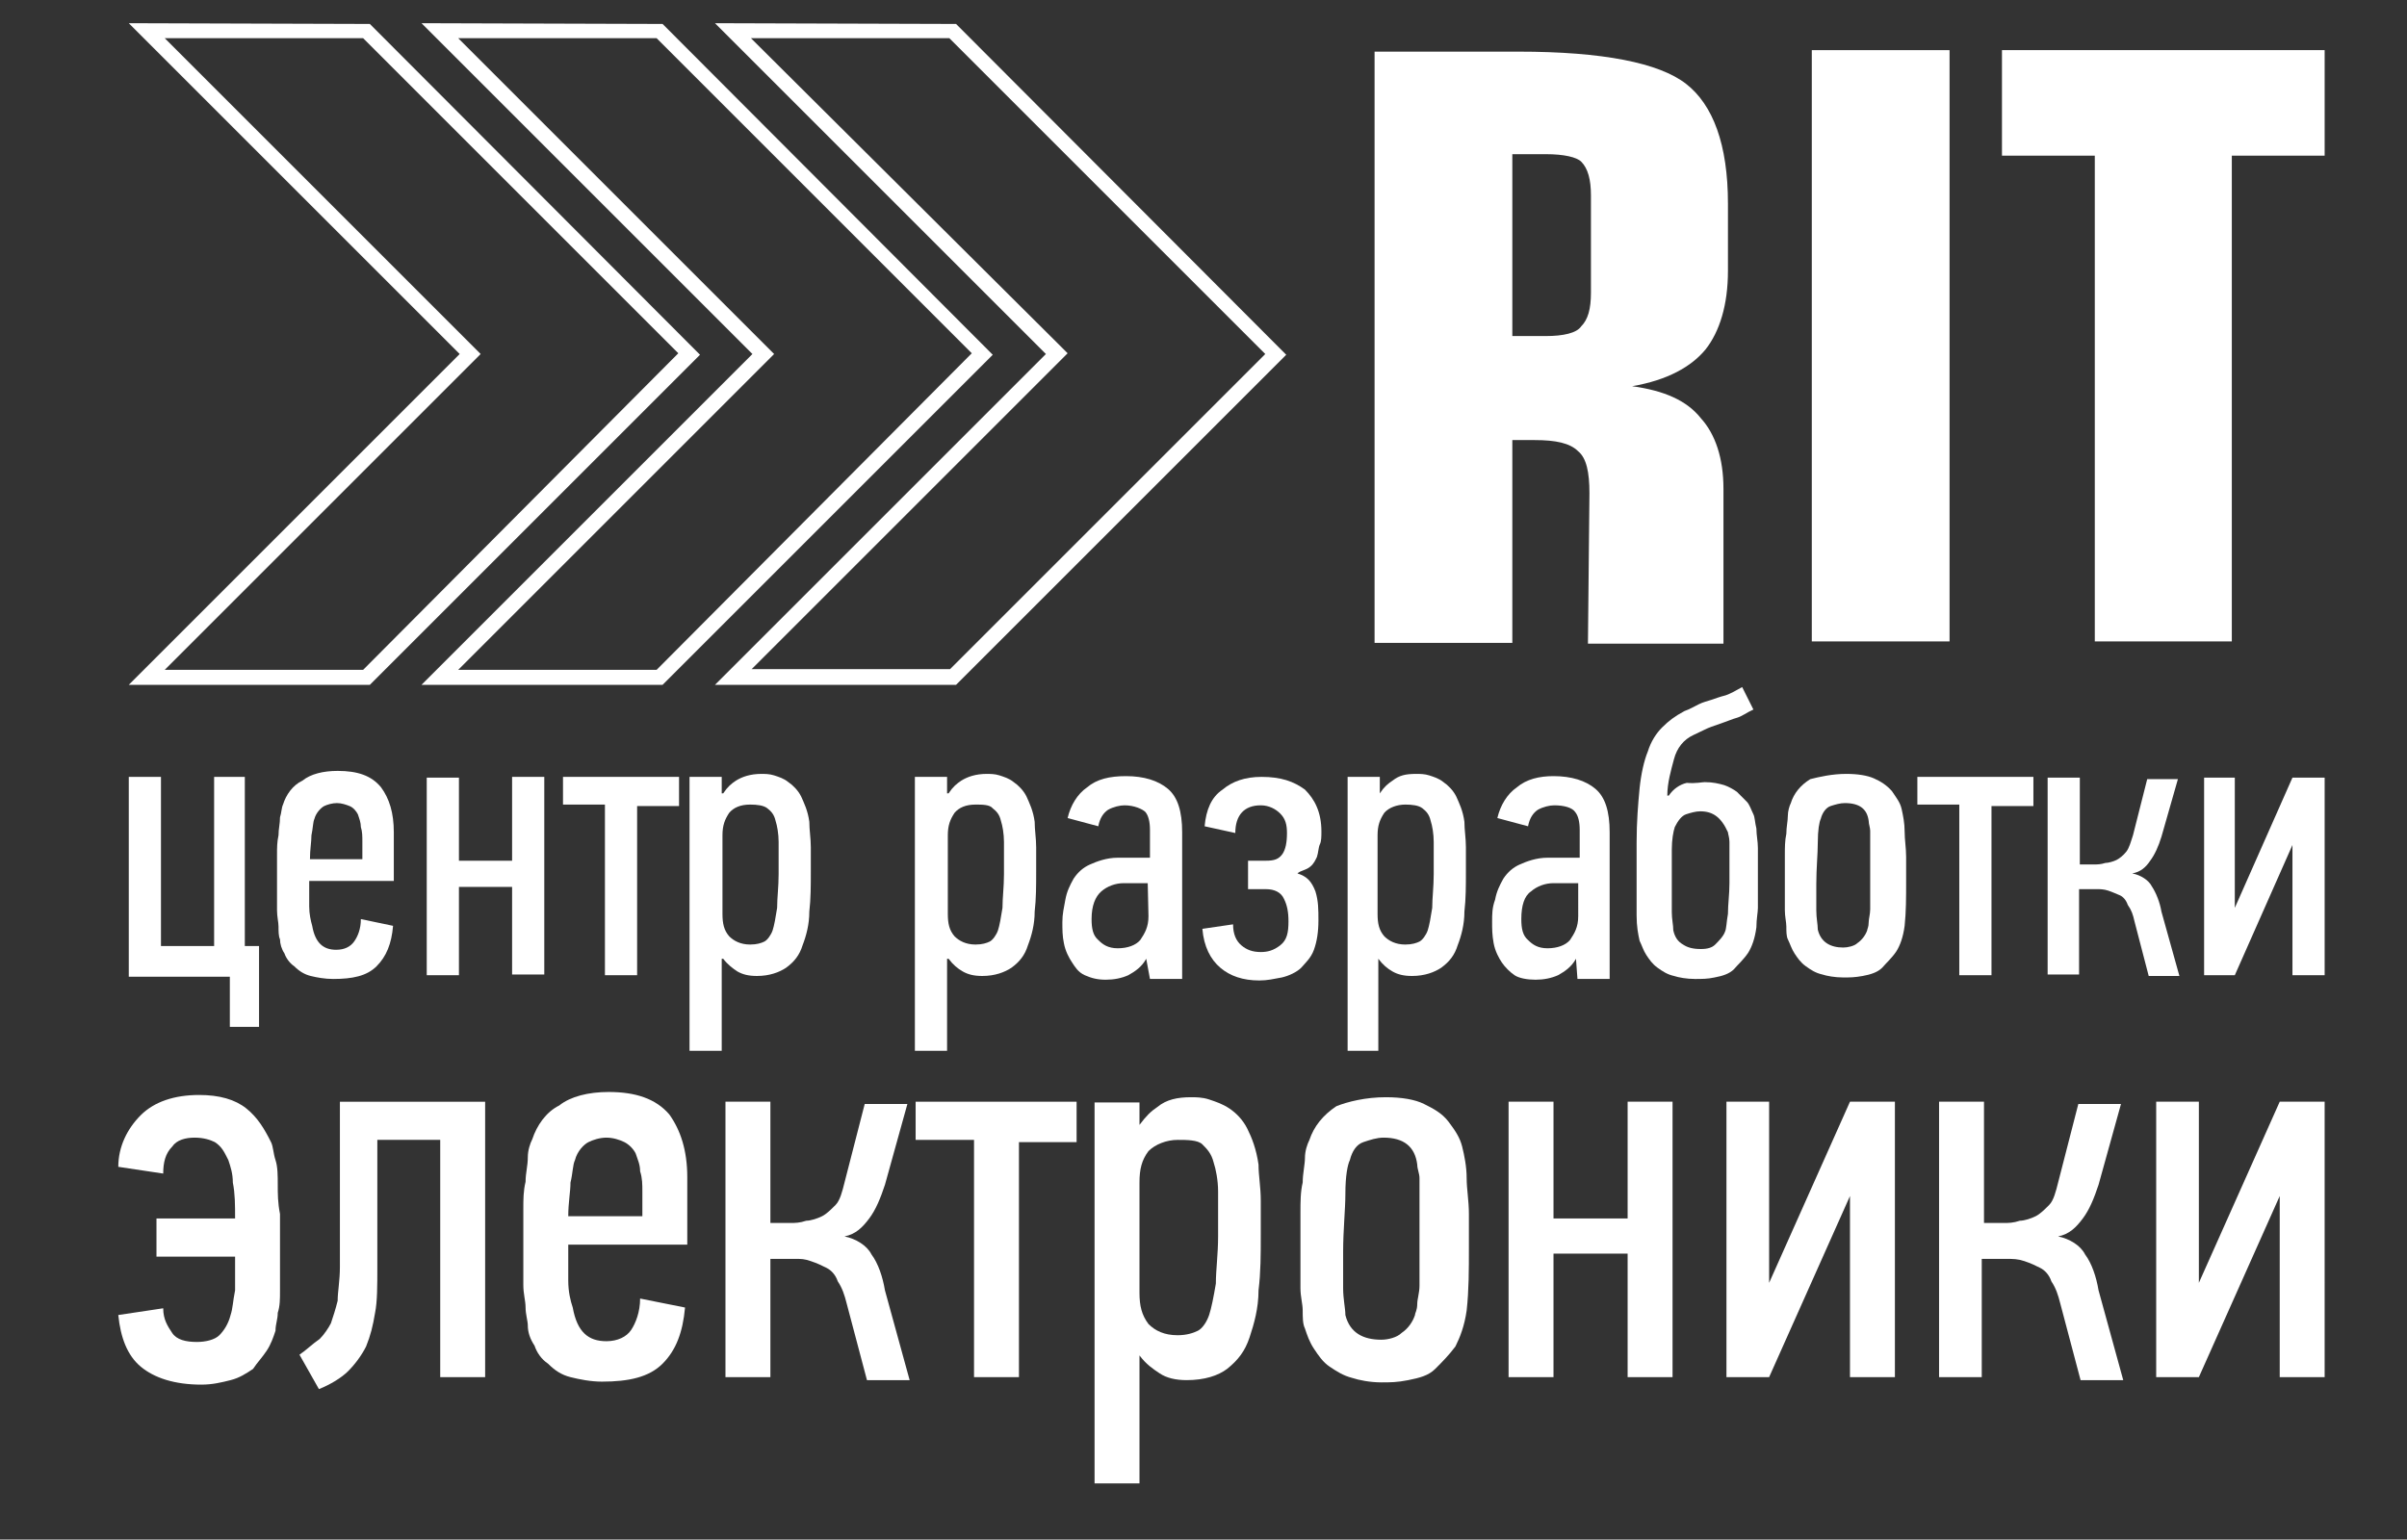
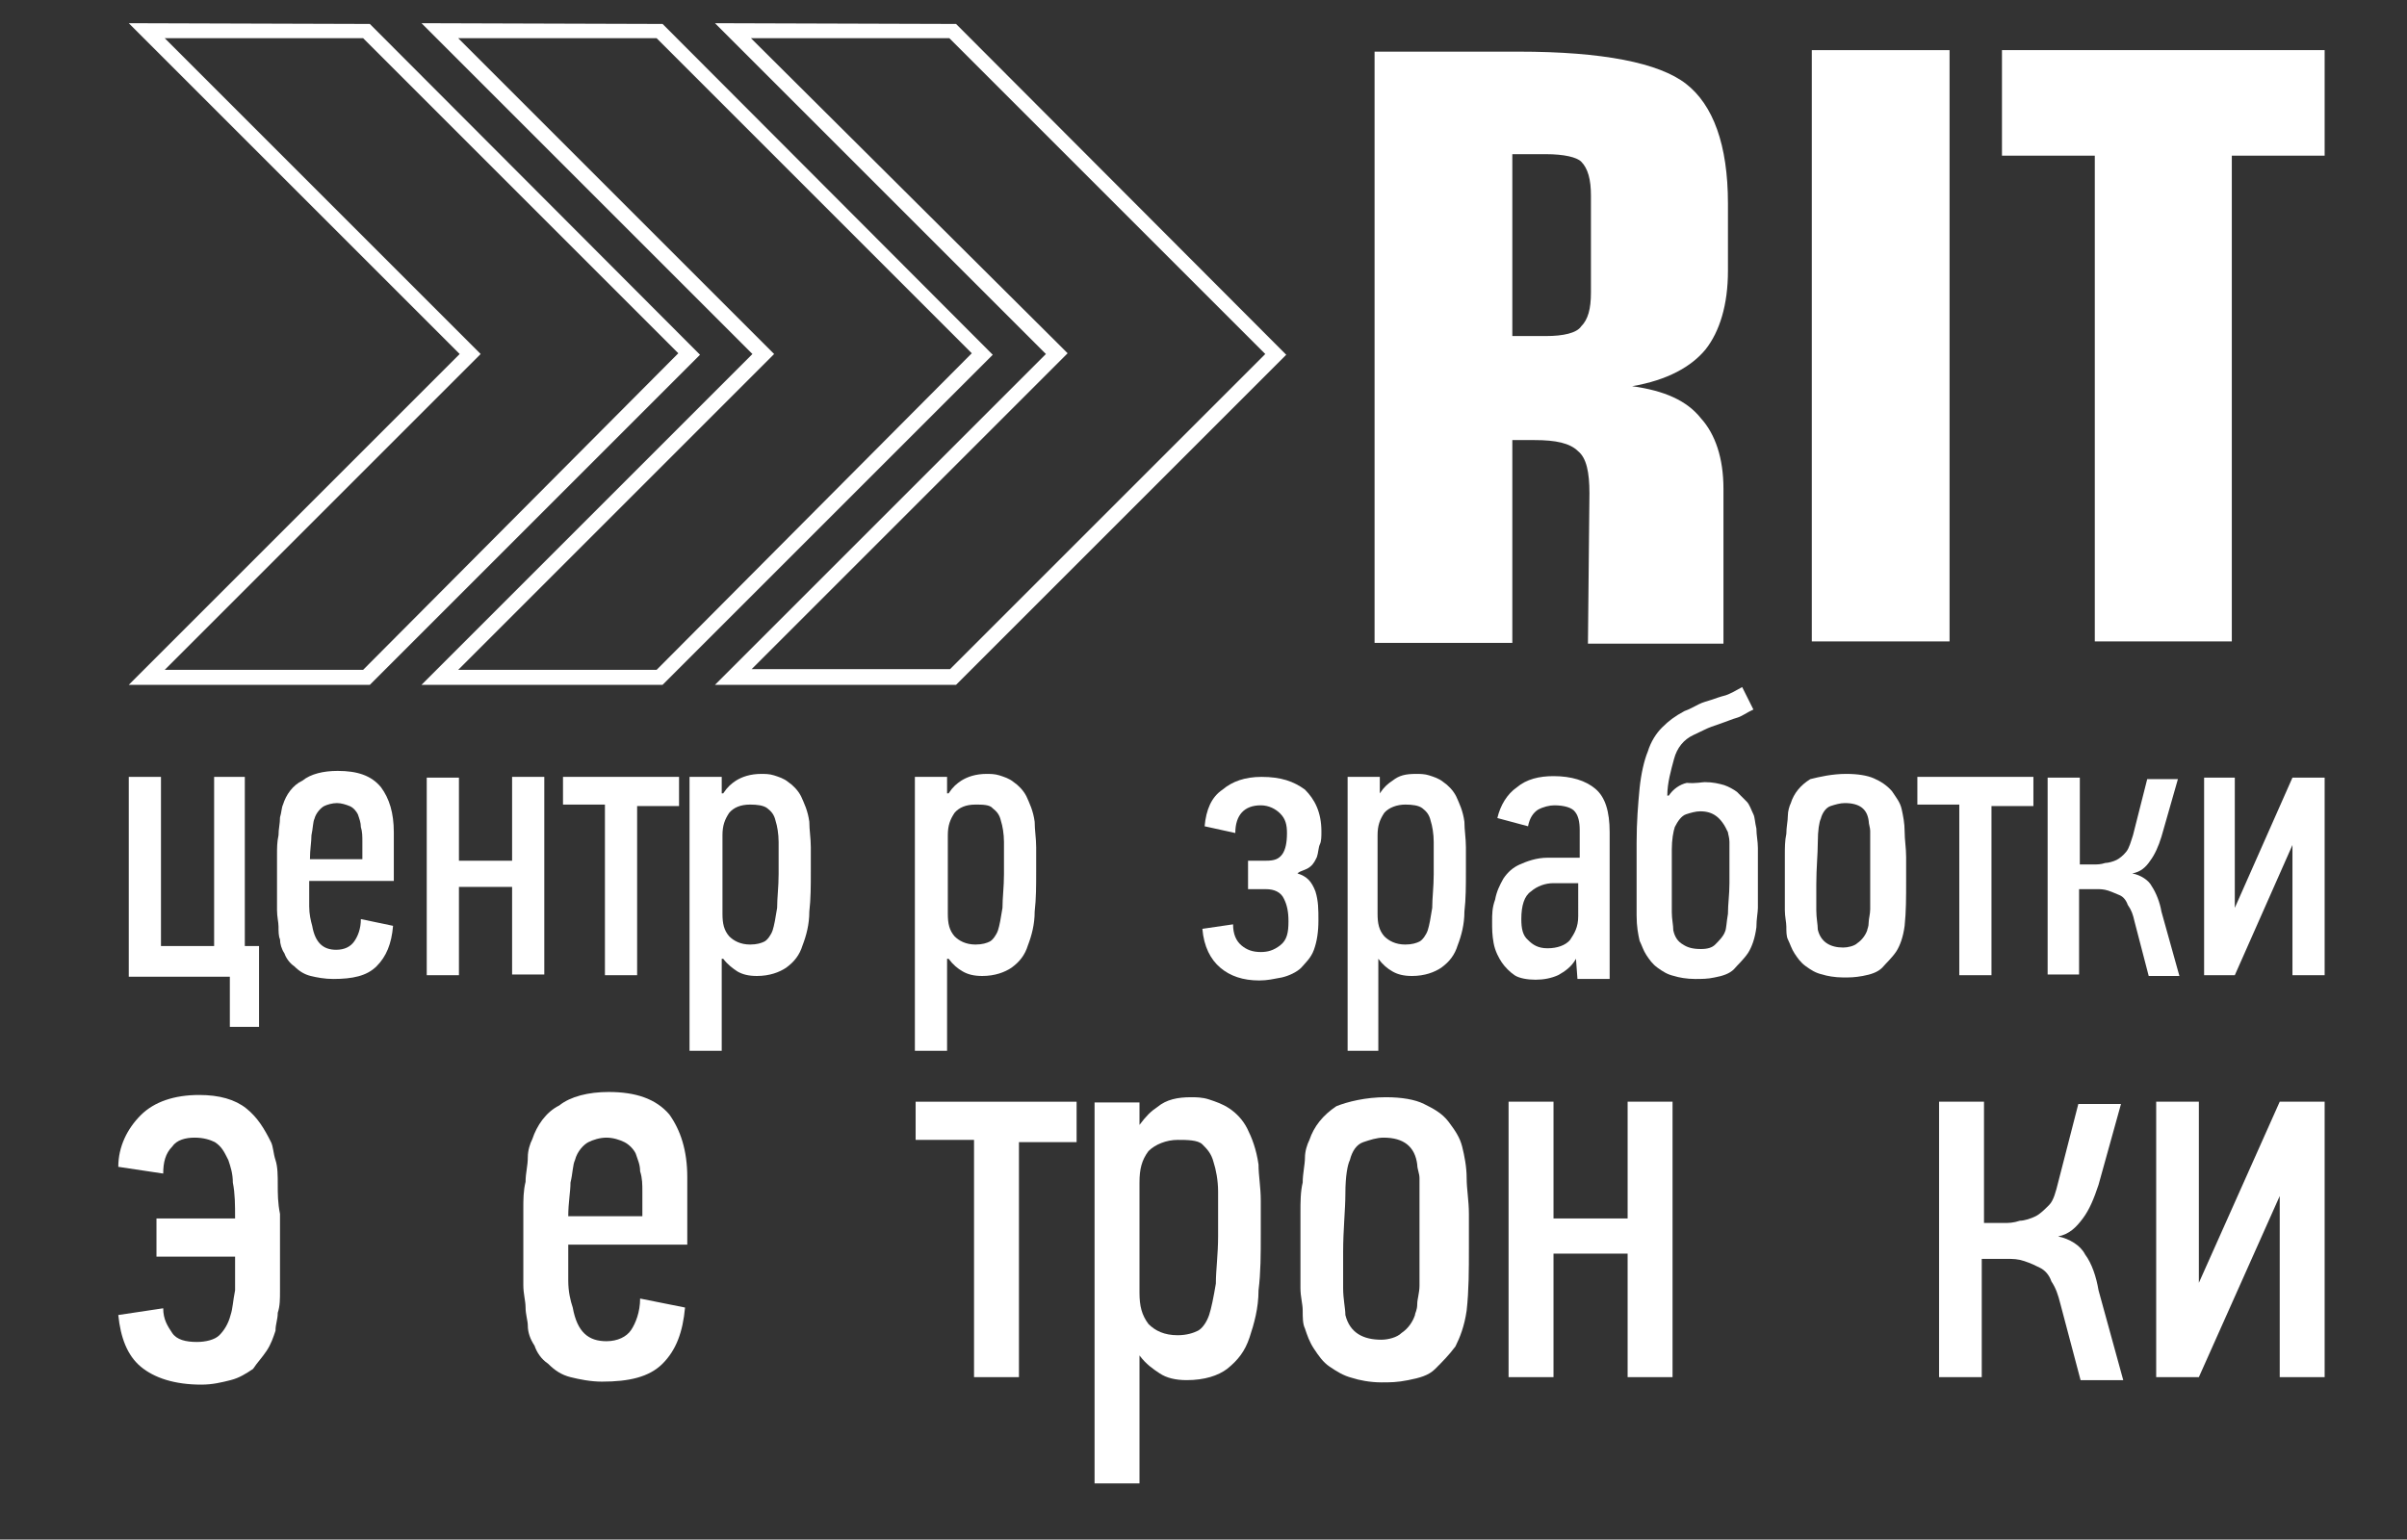
<svg xmlns="http://www.w3.org/2000/svg" version="1.1" id="Слой_1" x="0px" y="0px" viewBox="0 0 321.5 205.7" style="enable-background:new 0 0 321.5 205.7;" xml:space="preserve">
  <rect x="0" y="0" width="321.5" height="205.7" fill="#333333" stroke="none" />
  <style type="text/css">
	.st0{fill:#ffffff;}
</style>
  <path class="st0" d="M22,5.1h26.5l42.1,42.1l0,0L48.5,89.5H22l40.8-40.8l1.4-1.4l-1.4-1.4L22,5.1 M17.2,3.1l44.2,44.2L17.2,91.5  h32.2l44.1-44.1l0,0l0,0L49.4,3.2L17.2,3.1L17.2,3.1z" />
  <path class="st0" d="M61.2,5.1h26.5l42.1,42.1l0,0L87.7,89.5H61.2L102,48.7l1.4-1.4l-1.4-1.4L61.2,5.1 M56.3,3.1l44.2,44.2  L56.3,91.5h32.2l44.1-44.1l0,0l0,0L88.5,3.2L56.3,3.1L56.3,3.1z" />
  <path class="st0" d="M100.3,5.1h26.5L169,47.3l0,0l-42.1,42.1h-26.5l40.8-40.8l1.4-1.4l-1.4-1.4L100.3,5.1 M95.5,3.1l44.2,44.2  L95.5,91.5h32.2l44.1-44.1l0,0l0,0L127.7,3.2L95.5,3.1L95.5,3.1z" />
  <g>
    <path class="st0" d="M212.3,65.9c0-2.8-0.4-4.7-1.5-5.6c-1.1-1.1-3-1.5-5.8-1.5h-3v27.1h-18.4v-79h19.2c11.3,0,18.8,1.5,22.4,4.3   c3.6,2.8,5.6,8.1,5.6,16v9c0,4.5-1.1,8.1-3,10.5c-1.9,2.3-5.1,4.1-9.8,4.9c4.3,0.6,7.3,1.9,9.2,4.3c1.9,2.1,3,5.3,3,9.4v20.7h-18.1   L212.3,65.9L212.3,65.9z M206.5,20.6h-4.5v24.3h4.5c2.3,0,4.1-0.4,4.7-1.3c0.9-0.9,1.3-2.3,1.3-4.5v-13c0-2.1-0.4-3.6-1.3-4.5   C210.6,21,208.9,20.6,206.5,20.6z" />
    <path class="st0" d="M260.3,85.7H242v-79h18.4V85.7z" />
    <path class="st0" d="M279.8,85.7V20.8h-12.4V6.7h43.1v14.1h-12.4v64.9H279.8z" />
  </g>
  <g>
    <path class="st0" d="M32.7,103.8v22.6h1.9v10.8h-3.9v-6.7H17.2v-26.7h4.3v22.6h7.1v-22.6H32.7z" />
    <path class="st0" d="M44.9,126.9c1.1,0,1.9-0.4,2.4-1.1s0.9-1.7,0.9-3l4.3,0.9c-0.2,2.4-0.9,4.1-2.2,5.4c-1.3,1.3-3.2,1.7-5.8,1.7   c-1.1,0-2.2-0.2-3-0.4s-1.5-0.6-2.2-1.3c-0.6-0.4-1.1-1.1-1.3-1.7c-0.4-0.6-0.6-1.3-0.6-1.9c-0.2-0.4-0.2-1.1-0.2-1.7   s-0.2-1.3-0.2-2.2s0-1.5,0-2.4c0-0.9,0-1.5,0-2.2c0-0.9,0-1.7,0-2.8c0-0.9,0-1.7,0.2-2.6c0-0.9,0.2-1.5,0.2-2.4   c0.2-0.6,0.2-1.3,0.4-1.7c0.4-1.3,1.3-2.6,2.6-3.2c1.1-0.9,2.8-1.3,4.7-1.3c2.6,0,4.5,0.6,5.8,2.2c1.1,1.5,1.7,3.4,1.7,6v6.5H41.3   c0,1.1,0,2.4,0,3.4s0.2,1.9,0.4,2.6C42.1,126,43.2,126.9,44.9,126.9z M48.4,114.8v-2.4c0-0.6,0-1.3-0.2-1.9c0-0.6-0.2-1.1-0.4-1.7   c-0.2-0.4-0.6-0.9-1.1-1.1s-1.1-0.4-1.7-0.4c-0.6,0-1.3,0.2-1.7,0.4c-0.4,0.2-1.1,0.9-1.3,1.7c-0.2,0.4-0.2,1.3-0.4,2.2   c0,0.9-0.2,1.9-0.2,3.2H48.4z" />
    <path class="st0" d="M68.4,130.3v-11.8h-7.1v11.8H57v-26.4h4.3V115h7.1v-11.2h4.3v26.4H68.4z" />
    <path class="st0" d="M85.1,107.5v22.8h-4.3v-22.8h-5.6v-3.7h15.5v3.9h-5.6L85.1,107.5L85.1,107.5z" />
    <path class="st0" d="M101.7,103.4c0.4,0,1.1,0,1.7,0.2c0.6,0.2,1.3,0.4,1.9,0.9c0.6,0.4,1.3,1.1,1.7,1.9c0.4,0.9,0.9,1.9,1.1,3.4   c0,1.1,0.2,2.2,0.2,3.4c0,1.1,0,2.4,0,3.2c0,1.9,0,3.7-0.2,5.4c0,1.7-0.4,3.2-0.9,4.5c-0.4,1.3-1.1,2.2-2.2,3   c-0.9,0.6-2.2,1.1-3.9,1.1c-1.1,0-1.9-0.2-2.6-0.6c-0.6-0.4-1.3-0.9-1.9-1.7h-0.2v12.3h-4.3v-36.6h4.3v2.2h0.2   c0.6-0.9,1.1-1.3,1.7-1.7C99.1,103.8,100.2,103.4,101.7,103.4z M100.2,107.5c-1.3,0-2.2,0.4-2.8,1.1c-0.6,0.9-0.9,1.7-0.9,3v10.5   c0,1.3,0.2,2.2,0.9,3c0.6,0.6,1.5,1.1,2.8,1.1c0.9,0,1.5-0.2,1.9-0.4c0.4-0.2,0.9-0.9,1.1-1.5c0.2-0.6,0.4-1.7,0.6-3   c0-1.3,0.2-2.8,0.2-4.5c0-1.7,0-3,0-4.3c0-1.1-0.2-2.2-0.4-2.8c-0.2-0.9-0.6-1.3-1.1-1.7S101.1,107.5,100.2,107.5z" />
    <path class="st0" d="M131.8,103.4c0.4,0,1.1,0,1.7,0.2c0.6,0.2,1.3,0.4,1.9,0.9c0.6,0.4,1.3,1.1,1.7,1.9c0.4,0.9,0.9,1.9,1.1,3.4   c0,1.1,0.2,2.2,0.2,3.4c0,1.1,0,2.4,0,3.2c0,1.9,0,3.7-0.2,5.4c0,1.7-0.4,3.2-0.9,4.5c-0.4,1.3-1.1,2.2-2.2,3   c-0.9,0.6-2.2,1.1-3.9,1.1c-1.1,0-1.9-0.2-2.6-0.6s-1.3-0.9-1.9-1.7h-0.2v12.3h-4.3v-36.6h4.3v2.2h0.2c0.6-0.9,1.1-1.3,1.7-1.7   C129.2,103.8,130.3,103.4,131.8,103.4z M130.3,107.5c-1.3,0-2.2,0.4-2.8,1.1c-0.6,0.9-0.9,1.7-0.9,3v10.5c0,1.3,0.2,2.2,0.9,3   c0.6,0.6,1.5,1.1,2.8,1.1c0.9,0,1.5-0.2,1.9-0.4c0.4-0.2,0.9-0.9,1.1-1.5c0.2-0.6,0.4-1.7,0.6-3c0-1.3,0.2-2.8,0.2-4.5   c0-1.7,0-3,0-4.3c0-1.1-0.2-2.2-0.4-2.8c-0.2-0.9-0.6-1.3-1.1-1.7C132.2,107.5,131.2,107.5,130.3,107.5z" />
-     <path class="st0" d="M153.1,128.1c-0.6,1.1-1.5,1.7-2.4,2.2c-0.9,0.4-1.9,0.6-3,0.6c-1.1,0-1.9-0.2-2.8-0.6   c-0.9-0.4-1.3-1.1-1.7-1.7c-0.4-0.6-0.9-1.5-1.1-2.6c-0.2-0.9-0.2-1.9-0.2-2.8c0-1.1,0.2-1.9,0.4-3c0.2-1.1,0.6-1.9,1.1-2.8   c0.6-0.9,1.3-1.5,2.2-1.9c0.9-0.4,2.2-0.9,3.7-0.9h4.3v-3.7c0-1.1-0.2-1.9-0.6-2.4c-0.4-0.4-1.5-0.9-2.8-0.9   c-0.6,0-1.5,0.2-2.2,0.6c-0.6,0.4-1.1,1.1-1.3,2.2l-4.1-1.1c0.4-1.7,1.3-3.2,2.6-4.1c1.3-1.1,3-1.5,5.2-1.5c2.4,0,4.3,0.6,5.6,1.7   c1.3,1.1,1.9,3,1.9,5.8v19.6h-4.3L153.1,128.1L153.1,128.1z M153.3,118h-3.2c-1.1,0-2.2,0.4-3,1.1s-1.3,1.9-1.3,3.7   c0,1.3,0.2,2.2,0.9,2.8c0.6,0.6,1.3,1.1,2.6,1.1c1.3,0,2.4-0.4,3-1.1c0.6-0.9,1.1-1.7,1.1-3.2L153.3,118L153.3,118z" />
    <path class="st0" d="M173.3,116.7c1.3,0.4,1.9,1.1,2.4,2.4c0.4,1.3,0.4,2.4,0.4,3.9c0,1.5-0.2,2.8-0.6,3.9s-1.1,1.7-1.7,2.4   c-0.6,0.6-1.7,1.1-2.6,1.3c-1.1,0.2-1.9,0.4-3,0.4c-2.2,0-3.9-0.6-5.2-1.7c-1.3-1.1-2.2-2.8-2.4-5.2l4.1-0.6c0,1.3,0.4,2.2,1.1,2.8   s1.5,0.9,2.6,0.9c0.9,0,1.7-0.2,2.6-0.9s1.1-1.7,1.1-3.2c0-1.3-0.2-2.2-0.6-3c-0.4-0.9-1.3-1.3-2.4-1.3h-2.4V115h2.4   c1.1,0,1.7-0.2,2.2-0.9c0.4-0.6,0.6-1.5,0.6-2.8c0-1.1-0.2-1.9-0.9-2.6c-0.6-0.6-1.5-1.1-2.6-1.1c-2.2,0-3.4,1.3-3.4,3.7l-4.1-0.9   c0.2-2.2,0.9-3.9,2.4-4.9c1.3-1.1,3-1.7,5.2-1.7c2.6,0,4.3,0.6,5.8,1.7c1.3,1.3,2.2,3,2.2,5.6c0,0.6,0,1.3-0.2,1.7   s-0.2,1.1-0.4,1.7c-0.2,0.4-0.4,0.9-0.9,1.3C174.4,116.3,173.7,116.3,173.3,116.7L173.3,116.7z" />
    <path class="st0" d="M189.2,103.4c0.4,0,1.1,0,1.7,0.2c0.6,0.2,1.3,0.4,1.9,0.9c0.6,0.4,1.3,1.1,1.7,1.9c0.4,0.9,0.9,1.9,1.1,3.4   c0,1.1,0.2,2.2,0.2,3.4c0,1.1,0,2.4,0,3.2c0,1.9,0,3.7-0.2,5.4c0,1.7-0.4,3.2-0.9,4.5c-0.4,1.3-1.1,2.2-2.2,3   c-0.9,0.6-2.2,1.1-3.9,1.1c-1.1,0-1.9-0.2-2.6-0.6s-1.3-0.9-1.9-1.7l0,0v12.3H180v-36.6h4.3v2.2l0,0c0.6-0.9,1.1-1.3,1.7-1.7   C186.9,103.6,187.7,103.4,189.2,103.4z M187.7,107.5c-1.1,0-2.2,0.4-2.8,1.1c-0.6,0.9-0.9,1.7-0.9,3v10.5c0,1.3,0.2,2.2,0.9,3   c0.6,0.6,1.5,1.1,2.8,1.1c0.9,0,1.5-0.2,1.9-0.4c0.4-0.2,0.9-0.9,1.1-1.5c0.2-0.6,0.4-1.7,0.6-3c0-1.3,0.2-2.8,0.2-4.5   c0-1.7,0-3,0-4.3c0-1.1-0.2-2.2-0.4-2.8c-0.2-0.9-0.6-1.3-1.1-1.7S188.6,107.5,187.7,107.5z" />
    <path class="st0" d="M210.5,128.1c-0.6,1.1-1.5,1.7-2.4,2.2c-0.9,0.4-1.9,0.6-3,0.6s-2.2-0.2-2.8-0.6c-0.6-0.4-1.3-1.1-1.7-1.7   c-0.4-0.6-0.9-1.5-1.1-2.6c-0.2-1.1-0.2-1.9-0.2-2.8c0-1.1,0-1.9,0.4-3c0.2-1.1,0.6-1.9,1.1-2.8c0.6-0.9,1.3-1.5,2.2-1.9   c0.9-0.4,2.2-0.9,3.7-0.9h4.3v-3.7c0-1.1-0.2-1.9-0.6-2.4c-0.4-0.6-1.5-0.9-2.8-0.9c-0.6,0-1.5,0.2-2.2,0.6   c-0.6,0.4-1.1,1.1-1.3,2.2l-4.1-1.1c0.4-1.7,1.3-3.2,2.6-4.1c1.3-1.1,3-1.5,4.9-1.5c2.4,0,4.3,0.6,5.6,1.7c1.3,1.1,1.9,3,1.9,5.8   v19.6h-4.3L210.5,128.1L210.5,128.1z M210.7,118h-3.2c-1.1,0-2.2,0.4-3,1.1c-0.9,0.6-1.3,1.9-1.3,3.7c0,1.3,0.2,2.2,0.9,2.8   c0.6,0.6,1.3,1.1,2.6,1.1s2.4-0.4,3-1.1c0.6-0.9,1.1-1.7,1.1-3.2V118z" />
    <path class="st0" d="M227.7,104.5c1.1,0,1.9,0.2,2.6,0.4c0.6,0.2,1.3,0.6,1.7,0.9c0.4,0.4,0.9,0.9,1.3,1.3s0.6,1.1,0.9,1.7   c0.2,0.4,0.2,1.1,0.4,1.9c0,0.9,0.2,1.7,0.2,2.6c0,0.9,0,1.7,0,2.8c0,0.9,0,1.7,0,2.6c0,1.1,0,1.9,0,2.6c0,0.6-0.2,1.5-0.2,2.6   c-0.2,1.5-0.6,2.6-1.1,3.4c-0.6,0.9-1.3,1.5-1.9,2.2c-0.6,0.6-1.5,0.9-2.6,1.1c-0.9,0.2-1.7,0.2-2.6,0.2c-1.1,0-2.2-0.2-2.8-0.4   c-0.9-0.2-1.5-0.6-2.2-1.1s-1.1-1.1-1.5-1.7c-0.4-0.6-0.6-1.3-0.9-1.9c-0.2-0.9-0.4-1.9-0.4-3.4c0-1.5,0-2.8,0-4.3v-5.4   c0-2.8,0.2-5.2,0.4-7.3c0.2-1.9,0.6-3.7,1.1-4.9c0.4-1.3,1.1-2.4,1.9-3.2c0.9-0.9,1.7-1.5,3-2.2c0.6-0.2,1.3-0.6,1.9-0.9   s1.1-0.4,1.7-0.6c0.6-0.2,1.1-0.4,1.9-0.6c0.6-0.2,1.3-0.6,2.2-1.1l1.5,3c-0.9,0.4-1.5,0.9-2.2,1.1s-1.1,0.4-1.7,0.6   c-0.6,0.2-1.1,0.4-1.7,0.6c-0.6,0.2-1.3,0.6-2.4,1.1c-1.3,0.6-2.2,1.7-2.6,3.2c-0.4,1.5-0.9,3.2-0.9,4.9h0.2   c0.6-0.9,1.5-1.5,2.4-1.7C226.6,104.7,227.3,104.5,227.7,104.5z M227.1,108.4c-0.6,0-1.3,0.2-1.9,0.4c-0.6,0.2-1.1,0.9-1.5,1.7   c-0.2,0.6-0.4,1.7-0.4,3c0,1.3,0,3,0,5.2c0,1.1,0,2.2,0,3.2c0,0.9,0.2,1.7,0.2,2.4c0.2,0.9,0.6,1.5,1.3,1.9   c0.6,0.4,1.3,0.6,2.4,0.6c0.9,0,1.5-0.2,1.9-0.6s1.1-1.1,1.3-1.7c0.2-0.4,0.2-1.3,0.4-2.4c0-1.3,0.2-2.6,0.2-4.1c0-0.4,0-1.1,0-1.7   c0-0.6,0-1.3,0-1.9c0-0.6,0-1.3,0-1.9s-0.2-1.1-0.2-1.3C229.9,109.2,228.8,108.4,227.1,108.4z" />
    <path class="st0" d="M246.6,103.4c1.5,0,2.8,0.2,3.7,0.6s1.7,0.9,2.4,1.7c0.6,0.9,1.1,1.5,1.3,2.4s0.4,1.9,0.4,3   c0,1.1,0.2,2.2,0.2,3.4c0,1.1,0,2.2,0,3.2c0,2.2,0,4.1-0.2,6c-0.2,1.5-0.6,2.6-1.1,3.4c-0.6,0.9-1.3,1.5-1.9,2.2   c-0.6,0.6-1.5,0.9-2.6,1.1s-1.7,0.2-2.6,0.2c-1.1,0-2.2-0.2-2.8-0.4c-0.9-0.2-1.5-0.6-2.2-1.1s-1.1-1.1-1.5-1.7   c-0.4-0.6-0.6-1.3-0.9-1.9c-0.2-0.4-0.2-1.1-0.2-1.7s-0.2-1.3-0.2-2.2s0-1.5,0-2.4c0-0.9,0-1.5,0-2.2c0-0.9,0-1.7,0-2.8   c0-0.9,0-1.9,0.2-2.8c0-0.9,0.2-1.7,0.2-2.4c0-0.6,0.2-1.3,0.4-1.7c0.4-1.3,1.3-2.4,2.6-3.2C243,103.8,244.7,103.4,246.6,103.4z    M246.4,107.3c-0.6,0-1.3,0.2-1.9,0.4s-1.1,0.9-1.3,1.7c-0.2,0.4-0.4,1.5-0.4,3.2c0,1.5-0.2,3.4-0.2,5.6c0,1.1,0,2.4,0,3.4   c0,1.1,0.2,1.9,0.2,2.6c0.4,1.7,1.7,2.4,3.4,2.4c0.6,0,1.5-0.2,1.9-0.6c0.6-0.4,1.1-1.1,1.3-1.7c0-0.2,0.2-0.4,0.2-1.1   c0-0.4,0.2-1.1,0.2-1.7c0-0.6,0-1.3,0-2.2c0-0.6,0-1.5,0-2.2s0-1.5,0-2.2s0-1.5,0-2.2c0-0.6,0-1.3,0-1.7c0-0.4-0.2-0.9-0.2-1.3   C249.4,108.1,248.4,107.3,246.4,107.3z" />
    <path class="st0" d="M266,107.5v22.8h-4.3v-22.8h-5.6v-3.7h15.5v3.9H266V107.5z" />
    <path class="st0" d="M273.5,130.3v-26.4h4.3v11.6h1.9c0.4,0,0.9,0,1.5-0.2c0.4,0,1.1-0.2,1.5-0.4c0.4-0.2,0.9-0.6,1.3-1.1   s0.6-1.3,0.9-2.2l1.9-7.5h4.1l-2.2,7.7c-0.4,1.3-0.9,2.4-1.5,3.2c-0.6,0.9-1.3,1.5-2.4,1.7c1.1,0.2,2.2,0.9,2.6,1.7   c0.6,0.9,1.1,2.2,1.3,3.4l2.4,8.6h-4.1l-1.9-7.3c-0.2-0.9-0.4-1.5-0.9-2.2c-0.2-0.6-0.6-1.1-1.1-1.3s-0.9-0.4-1.5-0.6   c-0.6-0.2-1.1-0.2-1.5-0.2h-2.4v11.4H273.5z" />
    <path class="st0" d="M306.2,130.3v-17.4l0,0l-7.7,17.4h-4.1v-26.4h4.1v17.4l0,0l7.7-17.4h4.3v26.4H306.2z" />
  </g>
  <path class="st0" d="M20.9,162.8h10.5c0-1.8,0-3.3-0.3-4.8c0-1.2-0.3-2.1-0.6-3c-0.6-1.2-0.9-1.8-1.8-2.4c-0.6-0.3-1.5-0.6-2.7-0.6  s-2.4,0.3-3,1.2c-0.9,0.9-1.2,2.1-1.2,3.6l-6-0.9c0-2.7,1.2-5.1,3-6.9c1.8-1.8,4.5-2.7,7.8-2.7c2.7,0,4.8,0.6,6.3,1.8  c1.5,1.2,2.4,2.7,3.3,4.5c0.3,0.6,0.3,1.5,0.6,2.4c0.3,0.9,0.3,2.1,0.3,3.3c0,1.2,0,2.4,0.3,3.9c0,1.2,0,2.7,0,3.9c0,0.9,0,2.1,0,3  c0,1.2,0,2.1,0,3.3c0,1.2,0,2.1-0.3,3c0,0.9-0.3,1.5-0.3,2.4c-0.3,0.9-0.6,1.8-1.2,2.7c-0.6,0.9-1.2,1.5-1.8,2.4  c-0.9,0.6-1.8,1.2-3,1.5s-2.4,0.6-3.9,0.6c-3.6,0-6.3-0.9-8.1-2.4c-1.8-1.5-2.7-3.9-3-6.9l6-0.9c0,1.5,0.6,2.4,1.2,3.3  c0.6,0.9,1.8,1.2,3.3,1.2c1.2,0,2.4-0.3,3-0.9c0.6-0.6,1.2-1.5,1.5-2.7c0.3-0.9,0.3-1.8,0.6-3.3c0-1.5,0-3,0-4.5H20.9L20.9,162.8  L20.9,162.8z" />
-   <path class="st0" d="M40,181c0.9-0.6,1.8-1.5,2.7-2.1c0.6-0.6,1.2-1.5,1.5-2.1c0.3-0.9,0.6-1.8,0.9-3c0-1.2,0.3-2.7,0.3-4.5v-22.1  h19.4V184h-6v-31.7h-8.4v17.1c0,2.4,0,4.5-0.3,6c-0.3,1.8-0.6,3-1.2,4.5c-0.6,1.2-1.5,2.4-2.4,3.3c-0.9,0.9-2.4,1.8-3.9,2.4L40,181z  " />
  <path class="st0" d="M81,179.2c1.5,0,2.7-0.6,3.3-1.5c0.6-0.9,1.2-2.4,1.2-4.2l6,1.2c-0.3,3.3-1.2,5.7-3,7.5  c-1.8,1.8-4.5,2.4-8.1,2.4c-1.5,0-3-0.3-4.2-0.6s-2.1-0.9-3-1.8c-0.9-0.6-1.5-1.5-1.8-2.4c-0.6-0.9-0.9-1.8-0.9-2.7  c0-0.6-0.3-1.5-0.3-2.4c0-0.9-0.3-1.8-0.3-3c0-1.2,0-2.1,0-3.3c0-1.2,0-2.1,0-3c0-1.2,0-2.4,0-3.9c0-1.2,0-2.4,0.3-3.6  c0-1.2,0.3-2.1,0.3-3.3c0-0.9,0.3-1.8,0.6-2.4c0.6-1.8,1.8-3.6,3.6-4.5c1.5-1.2,3.9-1.8,6.6-1.8c3.6,0,6.3,0.9,8.1,3  c1.5,2.1,2.4,4.8,2.4,8.4v9H75.9c0,1.5,0,3.3,0,4.8c0,1.5,0.3,2.7,0.6,3.6C77.1,178,78.6,179.2,81,179.2z M85.8,162.5v-3.3  c0-0.9,0-1.8-0.3-2.7c0-0.9-0.3-1.5-0.6-2.4c-0.3-0.6-0.9-1.2-1.5-1.5S81.9,152,81,152s-1.8,0.3-2.4,0.6s-1.5,1.2-1.8,2.4  c-0.3,0.6-0.3,1.8-0.6,3c0,1.2-0.3,2.7-0.3,4.5H85.8z" />
-   <path class="st0" d="M96.9,184v-36.8h6v16.2h2.7c0.6,0,1.2,0,2.1-0.3c0.6,0,1.5-0.3,2.1-0.6s1.2-0.9,1.8-1.5s0.9-1.8,1.2-3l2.7-10.5  h5.7l-3,10.8c-0.6,1.8-1.2,3.3-2.1,4.5c-0.9,1.2-1.8,2.1-3.3,2.4c1.5,0.3,3,1.2,3.6,2.4c0.9,1.2,1.5,3,1.8,4.8l3.3,12h-5.7  l-2.7-10.2c-0.3-1.2-0.6-2.1-1.2-3c-0.3-0.9-0.9-1.5-1.5-1.8s-1.2-0.6-2.1-0.9c-0.9-0.3-1.2-0.3-2.1-0.3h-3.3V184H96.9z" />
  <path class="st0" d="M136.1,152.3V184h-6v-31.7h-7.8v-5.1h21.5v5.4h-7.8V152.3z" />
  <path class="st0" d="M159.1,146.6c0.6,0,1.5,0,2.4,0.3c0.9,0.3,1.8,0.6,2.7,1.2c0.9,0.6,1.8,1.5,2.4,2.7c0.6,1.2,1.2,2.7,1.5,4.8  c0,1.5,0.3,3,0.3,4.8c0,1.5,0,3.3,0,4.5c0,2.7,0,5.1-0.3,7.5c0,2.4-0.6,4.5-1.2,6.3c-0.6,1.8-1.5,3-3,4.2c-1.2,0.9-3,1.5-5.4,1.5  c-1.5,0-2.7-0.3-3.6-0.9c-0.9-0.6-1.8-1.2-2.7-2.4l0,0v17.1h-6v-50.9h6v3l0,0c0.9-1.2,1.5-1.8,2.4-2.4  C155.8,146.9,157.3,146.6,159.1,146.6z M157.3,152.3c-1.5,0-3,0.6-3.9,1.5c-0.9,1.2-1.2,2.4-1.2,4.2v14.7c0,1.8,0.3,3,1.2,4.2  c0.9,0.9,2.1,1.5,3.9,1.5c1.2,0,2.1-0.3,2.7-0.6c0.6-0.3,1.2-1.2,1.5-2.1c0.3-0.9,0.6-2.4,0.9-4.2c0-1.8,0.3-3.9,0.3-6.3  c0-2.4,0-4.2,0-6c0-1.5-0.3-3-0.6-3.9c-0.3-1.2-0.9-1.8-1.5-2.4C160,152.3,158.5,152.3,157.3,152.3z" />
  <path class="st0" d="M185.1,146.6c2.1,0,3.9,0.3,5.1,0.9c1.2,0.6,2.4,1.2,3.3,2.4c0.9,1.2,1.5,2.1,1.8,3.3c0.3,1.2,0.6,2.7,0.6,4.2  c0,1.5,0.3,3,0.3,4.8c0,1.5,0,3,0,4.5c0,3,0,5.7-0.3,8.4c-0.3,2.1-0.9,3.6-1.5,4.8c-0.9,1.2-1.8,2.1-2.7,3c-0.9,0.9-2.1,1.2-3.6,1.5  c-1.5,0.3-2.4,0.3-3.6,0.3c-1.5,0-3-0.3-3.9-0.6c-1.2-0.3-2.1-0.9-3-1.5c-0.9-0.6-1.5-1.5-2.1-2.4c-0.6-0.9-0.9-1.8-1.2-2.7  c-0.3-0.6-0.3-1.5-0.3-2.4c0-0.9-0.3-1.8-0.3-3c0-1.2,0-2.1,0-3.3c0-1.2,0-2.1,0-3c0-1.2,0-2.4,0-3.9c0-1.2,0-2.7,0.3-3.9  c0-1.2,0.3-2.4,0.3-3.3c0-0.9,0.3-1.8,0.6-2.4c0.6-1.8,1.8-3.3,3.6-4.5C180,147.2,182.4,146.6,185.1,146.6z M184.8,152  c-0.9,0-1.8,0.3-2.7,0.6c-0.9,0.3-1.5,1.2-1.8,2.4c-0.3,0.6-0.6,2.1-0.6,4.5c0,2.1-0.3,4.8-0.3,7.8c0,1.5,0,3.3,0,4.8  c0,1.5,0.3,2.7,0.3,3.6c0.6,2.4,2.4,3.3,4.8,3.3c0.9,0,2.1-0.3,2.7-0.9c0.9-0.6,1.5-1.5,1.8-2.4c0-0.3,0.3-0.6,0.3-1.5  c0-0.6,0.3-1.5,0.3-2.4c0-0.9,0-1.8,0-3c0-0.9,0-2.1,0-3c0-0.9,0-2.1,0-3c0-0.9,0-2.1,0-3c0-0.9,0-1.8,0-2.4c0-0.6-0.3-1.2-0.3-1.8  C189,153.2,187.5,152,184.8,152z" />
  <path class="st0" d="M217.4,184v-16.5h-9.9V184h-6v-36.8h6v15.6h9.9v-15.6h6V184H217.4z" />
-   <path class="st0" d="M247.1,184v-24.2l0,0L236.3,184h-5.7v-36.8h5.7v24.2l0,0l10.8-24.2h6V184H247.1z" />
  <path class="st0" d="M259,184v-36.8h6v16.2h2.7c0.6,0,1.2,0,2.1-0.3c0.6,0,1.5-0.3,2.1-0.6c0.6-0.3,1.2-0.9,1.8-1.5  c0.6-0.6,0.9-1.8,1.2-3l2.7-10.5h5.7l-3,10.8c-0.6,1.8-1.2,3.3-2.1,4.5c-0.9,1.2-1.8,2.1-3.3,2.4c1.5,0.3,3,1.2,3.6,2.4  c0.9,1.2,1.5,3,1.8,4.8l3.3,12h-5.7l-2.7-10.2c-0.3-1.2-0.6-2.1-1.2-3c-0.3-0.9-0.9-1.5-1.5-1.8c-0.6-0.3-1.2-0.6-2.1-0.9  c-0.9-0.3-1.5-0.3-2.4-0.3h-3.3V184C264.7,184,259,184,259,184z" />
  <path class="st0" d="M304.5,184v-24.2l0,0L293.7,184h-5.7v-36.8h5.7v24.2l0,0l10.8-24.2h6V184H304.5z" />
</svg>